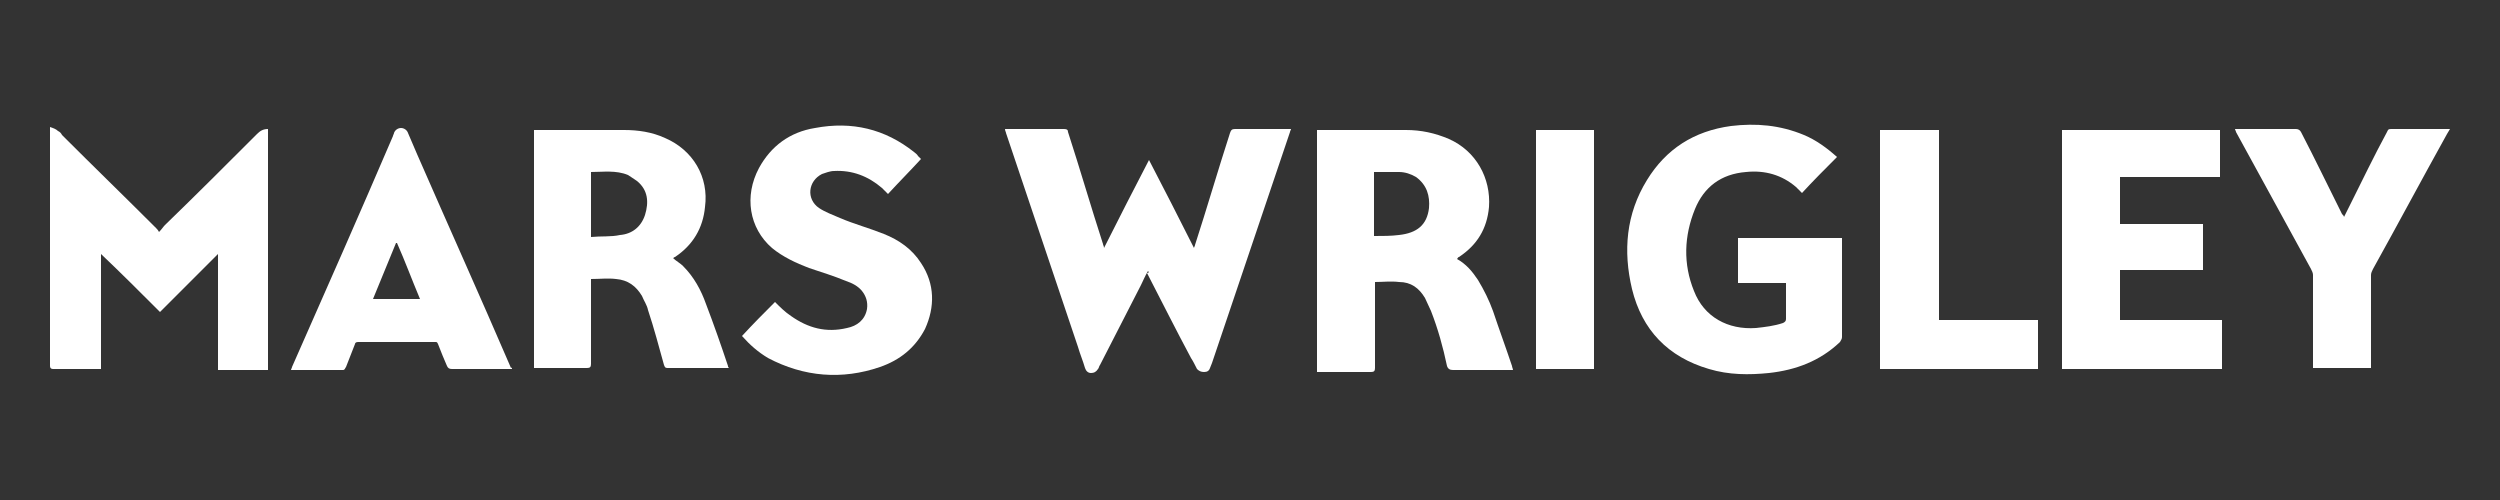
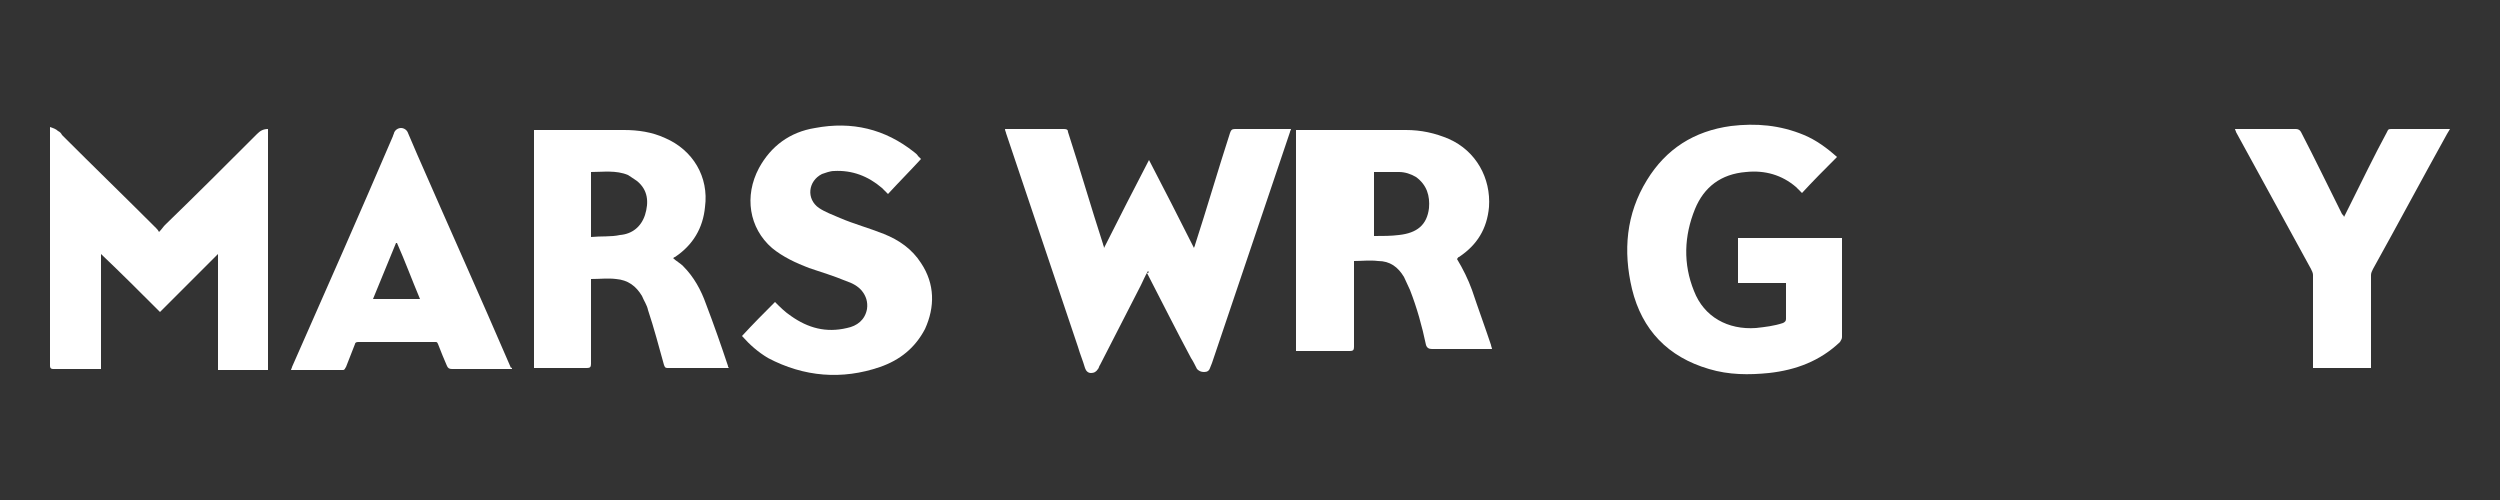
<svg xmlns="http://www.w3.org/2000/svg" version="1.1" id="Layer_1" x="0px" y="0px" viewBox="0 0 250 50" style="enable-background:new 0 0 250 50;" xml:space="preserve">
  <rect x="0" y="0" width="250" height="50" fill="#333333" stroke="none" />
  <style type="text/css">
	.st0{fill:#FFFFFF;}
</style>
  <g>
    <path class="st0" d="M114.8,27.1c-0.3,0.5-0.5,1-0.7,1.4c-1.4,2.7-2.7,5.3-4.1,8c-0.1,0.1-0.1,0.3-0.2,0.4   c-0.2,0.3-0.4,0.4-0.7,0.4c-0.3,0-0.5-0.2-0.6-0.5c-0.2-0.7-0.5-1.4-0.7-2.1c-2.4-7.1-4.8-14.3-7.2-21.4c0-0.1-0.1-0.2-0.1-0.4h0.4   c1.8,0,3.7,0,5.5,0c0.3,0,0.4,0.1,0.4,0.3c1.2,3.7,2.3,7.5,3.5,11.2c0,0.1,0.1,0.2,0.1,0.4c1.5-3,3-5.9,4.5-8.8   c1.5,2.9,3,5.8,4.5,8.8c0-0.1,0.1-0.2,0.1-0.3c1.2-3.7,2.3-7.5,3.5-11.2c0.1-0.3,0.2-0.4,0.5-0.4c1.7,0,3.5,0,5.2,0h0.4   c0,0.1-0.1,0.2-0.1,0.3c-2.6,7.7-5.2,15.4-7.8,23.1c-0.1,0.2-0.1,0.3-0.2,0.5c-0.1,0.3-0.3,0.4-0.6,0.4c-0.3,0-0.5-0.1-0.7-0.3   c-0.2-0.4-0.4-0.8-0.6-1.1c-1.5-2.8-2.9-5.6-4.4-8.5C114.9,27.3,114.9,27.2,114.8,27.1" />
    <path class="st0" d="M16,31.2c-2-2-3.9-3.9-5.9-5.8v11.5c-0.1,0-0.2,0-0.3,0c-1.5,0-3,0-4.5,0c-0.2,0-0.3-0.1-0.3-0.3   C5,28.7,5,20.9,5,13c0-0.1,0-0.2,0-0.3c0.3,0.1,0.6,0.2,0.8,0.4c0.2,0.1,0.3,0.2,0.4,0.4c3.1,3.1,6.3,6.2,9.4,9.3   c0.1,0.1,0.2,0.2,0.3,0.4c0.3-0.3,0.4-0.5,0.6-0.7c3.1-3,6.2-6.1,9.2-9.1c0.3-0.3,0.6-0.5,1.1-0.5v24.1h-5V25.4   C19.9,27.3,18,29.2,16,31.2" />
    <path class="st0" d="M59.1,23.7c1-0.1,2,0,2.9-0.2c1.2-0.1,2.1-0.8,2.5-2c0.4-1.3,0.3-2.5-0.8-3.4c-0.3-0.2-0.6-0.4-0.9-0.6   c-1.2-0.5-2.5-0.3-3.7-0.3V23.7z M53.4,13c0.1,0,0.1,0,0.1,0c3,0,5.9,0,8.9,0c1.4,0,2.8,0.2,4.1,0.8c2.8,1.2,4.4,3.9,4,6.9   c-0.2,2.1-1.2,3.8-3,5c-0.1,0-0.1,0.1-0.2,0.1c0.3,0.3,0.7,0.5,1,0.8c1.1,1.1,1.8,2.4,2.3,3.8c0.8,2.1,1.5,4.1,2.2,6.2   c0,0.1,0,0.1,0.1,0.2c-0.1,0-0.2,0-0.3,0c-1.9,0-3.9,0-5.8,0c-0.2,0-0.3,0-0.4-0.3c-0.5-1.8-1-3.7-1.6-5.5   c-0.1-0.5-0.4-0.9-0.6-1.4c-0.6-1-1.4-1.6-2.6-1.7c-0.8-0.1-1.6,0-2.5,0v0.4c0,2.7,0,5.4,0,8.1c0,0.3-0.1,0.4-0.4,0.4   c-1.7,0-3.4,0-5,0h-0.3V13z" />
-     <path class="st0" d="M137.4,23.6c0.1,0,0.1,0,0.1,0c0.8,0,1.6,0,2.4-0.1c1.8-0.2,2.8-1,3-2.7c0.1-1.2-0.2-2.3-1.3-3.1   c-0.5-0.3-1.1-0.5-1.7-0.5c-0.8,0-1.7,0-2.5,0V23.6z M131.7,13c0.1,0,0.1,0,0.1,0c3,0,5.9,0,8.8,0c1.5,0,2.9,0.3,4.3,0.9   c2.7,1.2,4.2,3.9,4,6.8c-0.2,2.2-1.2,3.8-3,5c-0.1,0-0.1,0.1-0.2,0.2c0.9,0.5,1.5,1.2,2.1,2.1c0.6,1,1.1,2,1.5,3.1   c0.6,1.8,1.3,3.7,1.9,5.5c0,0.1,0.1,0.3,0.1,0.4h-0.4c-1.9,0-3.7,0-5.6,0c-0.3,0-0.5-0.1-0.6-0.4c-0.4-1.9-0.9-3.7-1.6-5.5   c-0.2-0.4-0.4-0.9-0.6-1.3c-0.6-1-1.4-1.6-2.6-1.6c-0.8-0.1-1.6,0-2.4,0v0.4c0,2.7,0,5.4,0,8.2c0,0.3-0.1,0.4-0.4,0.4   c-1.7,0-3.4,0-5.1,0h-0.3V13z" />
+     <path class="st0" d="M137.4,23.6c0.1,0,0.1,0,0.1,0c0.8,0,1.6,0,2.4-0.1c1.8-0.2,2.8-1,3-2.7c0.1-1.2-0.2-2.3-1.3-3.1   c-0.5-0.3-1.1-0.5-1.7-0.5c-0.8,0-1.7,0-2.5,0V23.6z M131.7,13c0.1,0,0.1,0,0.1,0c3,0,5.9,0,8.8,0c1.5,0,2.9,0.3,4.3,0.9   c2.7,1.2,4.2,3.9,4,6.8c-0.2,2.2-1.2,3.8-3,5c-0.1,0-0.1,0.1-0.2,0.2c0.6,1,1.1,2,1.5,3.1   c0.6,1.8,1.3,3.7,1.9,5.5c0,0.1,0.1,0.3,0.1,0.4h-0.4c-1.9,0-3.7,0-5.6,0c-0.3,0-0.5-0.1-0.6-0.4c-0.4-1.9-0.9-3.7-1.6-5.5   c-0.2-0.4-0.4-0.9-0.6-1.3c-0.6-1-1.4-1.6-2.6-1.6c-0.8-0.1-1.6,0-2.4,0v0.4c0,2.7,0,5.4,0,8.2c0,0.3-0.1,0.4-0.4,0.4   c-1.7,0-3.4,0-5.1,0h-0.3V13z" />
    <path class="st0" d="M180.2,19.3c-0.2-0.2-0.4-0.4-0.6-0.6c-1.4-1.2-3.1-1.7-5-1.5c-2.5,0.2-4.2,1.5-5.1,3.7   c-1.1,2.7-1.2,5.5-0.1,8.2c1,2.6,3.4,3.9,6.2,3.7c0.9-0.1,1.8-0.2,2.7-0.5c0.2-0.1,0.3-0.2,0.3-0.4c0-1.1,0-2.2,0-3.3   c0-0.1,0-0.2,0-0.3h-2.4h-2.4v-4.5h10.4c0,0.1,0,0.2,0,0.3c0,3.2,0,6.4,0,9.6c0,0.2-0.1,0.3-0.2,0.5c-2,1.9-4.4,2.8-7.1,3.1   c-2,0.2-4,0.2-6-0.4c-4.1-1.2-6.7-3.9-7.7-8c-0.9-3.8-0.6-7.5,1.5-10.9c1.9-3.1,4.7-4.9,8.4-5.4c2.5-0.3,4.9-0.1,7.3,0.9   c1.2,0.5,2.3,1.3,3.3,2.2C182.5,16.9,181.3,18.1,180.2,19.3" />
  </g>
-   <polygon class="st0" points="222.2,32 222.2,36.9 206.2,36.9 206.2,13 222,13 222,17.7 212,17.7 212,22.4 220.3,22.4 220.3,27   212,27 212,32 " />
  <g>
    <path class="st0" d="M74.2,33.6c1.1-1.2,2.2-2.3,3.3-3.4c0.5,0.5,1,1,1.6,1.4c1.7,1.2,3.5,1.7,5.6,1.2c1-0.2,1.8-0.8,2-1.9   c0.1-0.7-0.1-1.3-0.5-1.8c-0.4-0.5-1-0.8-1.6-1c-1.2-0.5-2.5-0.9-3.7-1.3c-1.3-0.5-2.6-1.1-3.7-2c-2.3-2-2.8-5.2-1.3-8   c1.2-2.2,3.1-3.6,5.6-4c3.7-0.7,7,0.1,9.9,2.4c0.1,0.1,0.3,0.2,0.4,0.4c0.1,0.1,0.2,0.2,0.3,0.3c-1.1,1.2-2.2,2.3-3.3,3.5   c-0.2-0.2-0.4-0.4-0.6-0.6c-1.4-1.2-3-1.8-4.8-1.7c-0.4,0-0.9,0.2-1.2,0.3c-1.4,0.7-1.6,2.5-0.3,3.4c0.6,0.4,1.4,0.7,2.1,1   c1.4,0.6,2.9,1,4.4,1.6c1.5,0.6,2.8,1.5,3.7,2.9c1.4,2.1,1.4,4.4,0.4,6.6C91.5,34.8,90,36,88,36.7c-3.8,1.3-7.6,1-11.2-0.9   C75.8,35.2,75,34.5,74.2,33.6" />
    <path class="st0" d="M42,29.9c-0.8-1.9-1.5-3.8-2.3-5.6c0,0-0.1,0-0.1,0c-0.8,1.9-1.5,3.7-2.3,5.6H42z M51.2,36.9h-2.3   c-1.2,0-2.5,0-3.7,0c-0.3,0-0.4-0.1-0.5-0.3c-0.3-0.7-0.6-1.4-0.9-2.2c-0.1-0.2-0.1-0.2-0.3-0.2c-2.6,0-5.1,0-7.7,0   c-0.2,0-0.3,0.1-0.3,0.2c-0.3,0.8-0.6,1.5-0.9,2.3c-0.1,0.1-0.1,0.3-0.3,0.3c-1.7,0-3.4,0-5.1,0c0,0,0,0-0.1,0   c0-0.1,0.1-0.2,0.1-0.3c3.4-7.7,6.8-15.4,10.1-23.1c0-0.1,0.1-0.2,0.1-0.3c0.1-0.3,0.4-0.5,0.7-0.5c0.3,0,0.6,0.2,0.7,0.5   c0.3,0.7,0.6,1.4,0.9,2.1c3.1,7.1,6.3,14.2,9.4,21.4C51.2,36.7,51.2,36.8,51.2,36.9" />
    <path class="st0" d="M234.4,21.7c0.2-0.4,0.4-0.8,0.6-1.2c1.2-2.4,2.4-4.9,3.7-7.3c0.1-0.2,0.1-0.3,0.4-0.3c1.9,0,3.8,0,5.7,0   c0,0,0.1,0,0.2,0c-0.1,0.2-0.2,0.3-0.3,0.5c-2.5,4.5-4.9,9-7.4,13.5c-0.1,0.2-0.2,0.4-0.2,0.6c0,3,0,5.9,0,8.9c0,0.1,0,0.3,0,0.4   h-5.8v-0.4c0-3,0-5.9,0-8.9c0-0.2-0.1-0.4-0.2-0.6c-2.5-4.6-5-9.1-7.5-13.7c0-0.1-0.1-0.2-0.1-0.3c0.1,0,0.2,0,0.3,0   c1.9,0,3.9,0,5.8,0c0.2,0,0.4,0.1,0.5,0.3c1.4,2.7,2.7,5.4,4.1,8.2C234.3,21.5,234.4,21.6,234.4,21.7" />
  </g>
-   <polygon class="st0" points="188,13 193.9,13 193.9,32 203.8,32 203.8,36.9 188,36.9 " />
-   <rect x="153.6" y="13" class="st0" width="5.8" height="23.9" />
</svg>